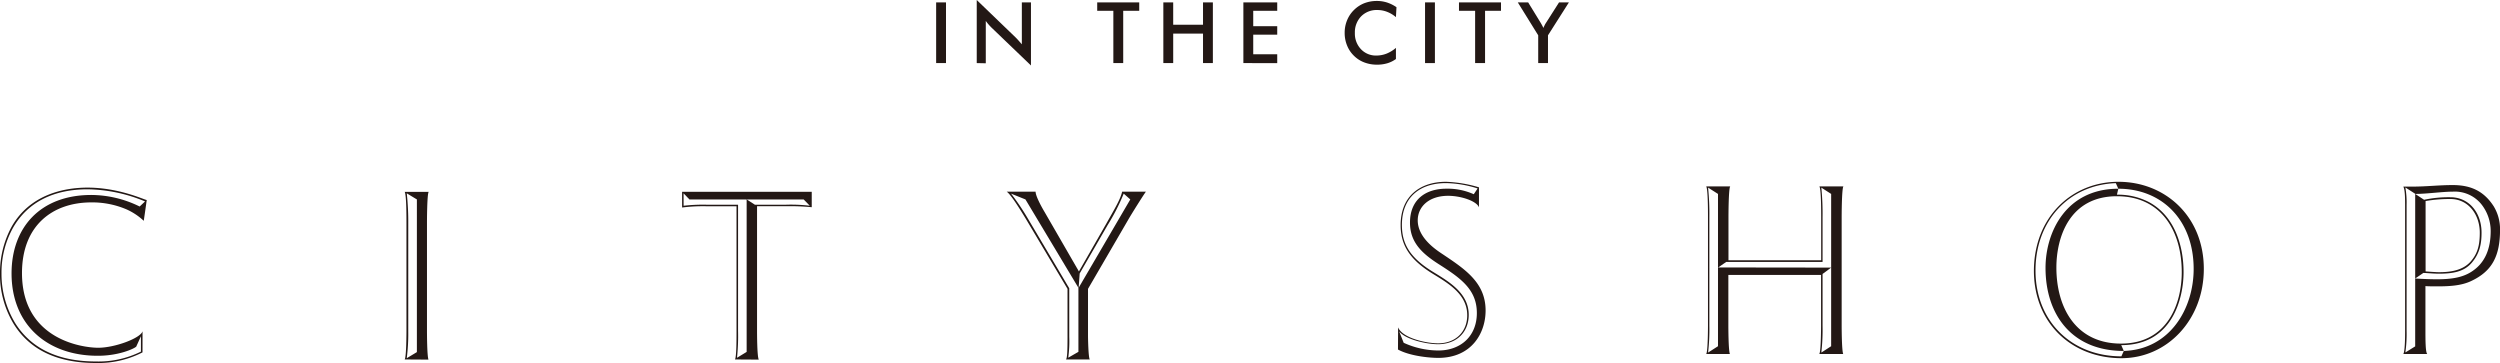
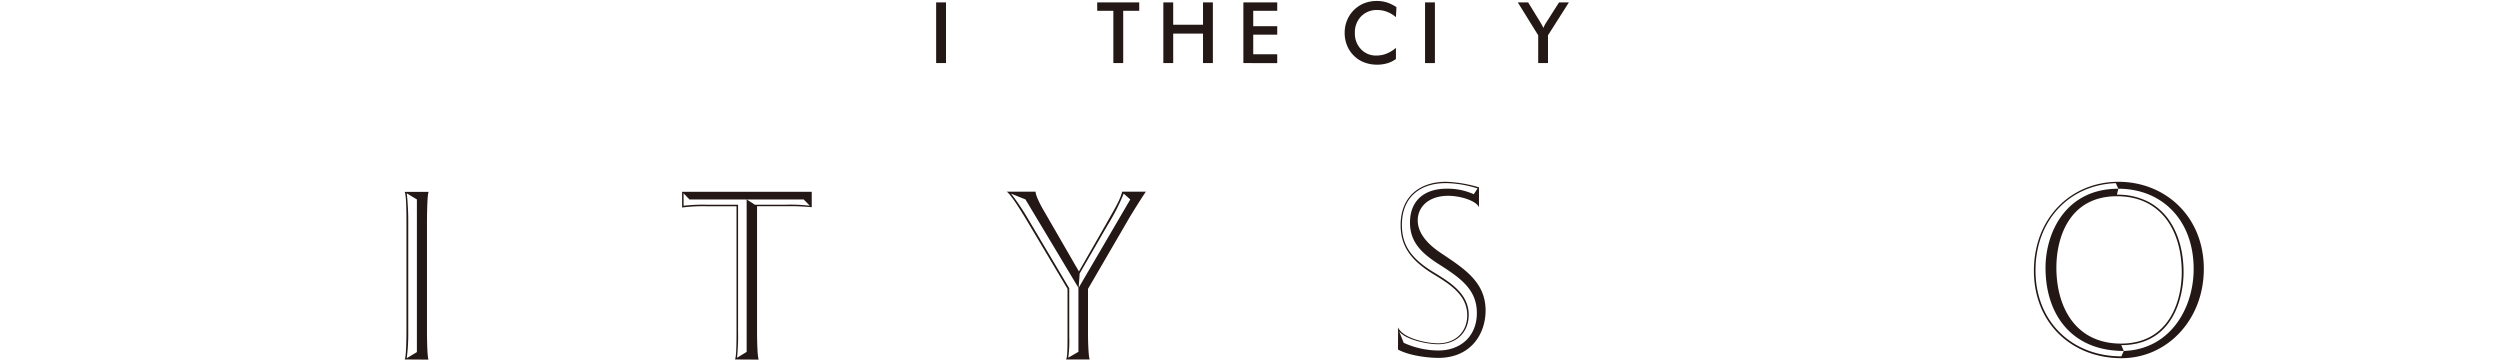
<svg xmlns="http://www.w3.org/2000/svg" width="228.99mm" height="33.25mm" viewBox="0 0 649.1 94.25">
  <defs>
    <style>.cls-1{fill:#231815;}</style>
  </defs>
  <g id="レイヤー_2" data-name="レイヤー 2">
    <g id="text">
-       <path class="cls-1" d="M37,91.49a25.12,25.12,0,0,1-12.1,2.76C14.47,94.25,7.5,90.56,3.49,84A24.73,24.73,0,0,1,0,71a25,25,0,0,1,3-12.1c4.73-8.41,13.61-10.19,19.72-10.19,8.22,0,14.73,3.16,15.38,3.22,0,0-.78,5.53-.78,5.4a16.19,16.19,0,0,0-4.54-3,22.68,22.68,0,0,0-9.07-1.78c-10.06,0-18,6-18,18.34,0,17.42,15.92,19.4,19.8,19.4,4.33,0,11-2.5,11.5-4.28Zm.66-39.19a39.89,39.89,0,0,0-14.93-3.15c-8.41,0-15.45,3.08-19.39,10.06A24,24,0,0,0,.39,71,24.64,24.64,0,0,0,3.88,83.79c3.88,6.25,10.59,10.06,21,10.06a24.66,24.66,0,0,0,11.71-2.56v-4L35.37,90c-.65.59-4.6,2.37-9.92,2.37C12.36,92.41,3,84.39,3,71c0-11.9,7.43-20.38,20.71-20.38a28.66,28.66,0,0,1,12.55,3Z" />
      <path class="cls-1" d="M105.07,93.33c.46-.6.46-7.37.46-7.37V57.82c0-1.51,0-7.3-.46-8h6.24c-.45.47-.45,8.09-.45,8.09V86s0,6.38.39,7.37ZM106,86a49.78,49.78,0,0,1-.39,7l2.63-1.58V51.78l-2.63-1.59a66.24,66.24,0,0,1,.39,7.63Z" />
      <path class="cls-1" d="M190.83,93.33c.4-.66.4-5.26.4-7.37V53.55h-7.82a43.48,43.48,0,0,0-6.31.33V49.8h33.66v4a58.72,58.72,0,0,0-6.64-.26h-7.56V86c0,.2,0,6.77.46,7.37ZM177.49,53.42a44,44,0,0,1,5.92-.27h8.22V85.89a54.31,54.31,0,0,1-.27,7l2.5-1.52V51.78H179l-1.52-1.59Zm31.17-1.64h-14.8L196,53.15h8.09a41.33,41.33,0,0,1,6.17.27Z" />
      <path class="cls-1" d="M276.78,93.33c.32-.4.39-2.37.39-5.86V75L266.32,56.77c-1.12-1.84-3.75-6.18-4.93-7h7.49c0,1.06,1.38,3.68,2.37,5.33l8.88,15.38,7-12.22c2.37-4.21,3.75-6.45,4.22-8.49h6.17c-.65.86-3.94,6.12-4.6,7.3L282.49,75V87.34s.07,5.59.47,6ZM266.25,51.78l-3.74-1.51a60.82,60.82,0,0,1,4.27,6.31l10.84,18.27V87.47a31.69,31.69,0,0,1-.26,5.4L280,91.35V74.72Zm13.81,22.94,13.41-22.94-1.71-1.51a53.5,53.5,0,0,1-4.2,8.21L280.33,71Z" />
      <path class="cls-1" d="M363,85c1.19,2.83,7.37,4.14,10.39,4.14,4.54,0,7.56-3,7.56-7.29,0-5.39-4.79-8.22-8.87-10.72-6-3.68-8.42-7.43-8.42-12.69,0-7.56,5.13-11.24,11.77-11.24A33.45,33.45,0,0,1,384,48.64v5.2c-.59-1.64-4.66-3-8-3-5,0-7.9,2.83-7.9,6.38,0,4.6,4.93,7.76,6.52,8.81,5.78,3.88,11.1,7.36,11.1,14.59,0,5.92-3.68,12.3-12.29,12.3-2.5,0-7.49-.53-10.46-2.17Zm1.45,4a21.82,21.82,0,0,0,9,2c5.85,0,10-3.75,10-9.73,0-6.19-4.34-9.14-10-12.75-4.4-2.83-7.36-5.72-7.36-10.72,0-6,4.07-8.81,9.46-8.81a16.53,16.53,0,0,1,7.1,1.44l1-1.5a28.54,28.54,0,0,0-8.22-1.39c-6.83,0-11.44,3.75-11.44,10.85,0,4.87,2,8.55,8.35,12.36,4.07,2.5,9,5.46,9,11,0,4.27-2.9,7.62-8,7.62-3,0-8.48-1.24-10.07-3.35Z" />
-       <path class="cls-1" d="M472.36,91.91c.46-.6.46-7.37.46-7.37V71.39H448.75V84.54s0,6.45.4,7.37H443c.46-.6.46-7.37.46-7.37V56.4c0-1.51,0-7.29-.46-8h6.24c-.46.46-.46,8.09-.46,8.09V67.58h24.07V56.4c0-1.51,0-7.29-.46-8h6.24c-.46.46-.46,8.09-.46,8.09V84.54s0,6.45.4,7.37Zm-28.54-7.37a52.46,52.46,0,0,1-.33,7l2.57-1.65V50.35l-2.57-1.64a68.34,68.34,0,0,1,.33,7.69Zm31.62-15.06-2.23,1.65V84.54a52.71,52.71,0,0,1-.32,7l2.55-1.65V50.35l-2.55-1.64a68.53,68.53,0,0,1,.32,7.69V68h-25l-2.1,1.44Z" />
      <path class="cls-1" d="M528.08,70.27c.06-13.94,9.86-23.07,21.95-23.07s22.17,8.94,22.17,22.62C572.2,83,562.72,93,550.83,93,538,93,528.08,84,528.08,70.27m23.34,20.85c-13.42,0-20.32-9.34-20.32-21.57C531.1,60.28,536.43,49,550,49l-.65-1.45c-12.17.46-20.85,9.73-20.85,22.68,0,13.35,9.53,22.29,22.3,22.29Zm15.05-20.45c0-10.52-5.19-19.72-16.83-19.72-12.23,0-15.72,10.52-15.72,18.53,0,10.4,5.07,19.73,16.77,19.73,12.23,0,15.78-10.58,15.78-18.54M549.64,50.55a17.29,17.29,0,0,1,8.15,1.84c6.58,3.43,9.15,11,9.15,18.28,0,6.45-2.7,18.94-16.18,18.94l.66,1.51c12-.4,18.14-11,18.14-21.3C569.56,57.13,561.34,49,550,49Z" />
-       <path class="cls-1" d="M624,91.91c.46-.72.46-4.94.46-6V53.25c0-1.45,0-4-.46-4.8h2.43c3.55,0,6.84-.4,10.39-.4,4.47,0,8,1.39,10.65,5.52a11.47,11.47,0,0,1,1.64,6.06c0,7-2.17,10.84-7.5,13.34-2.62,1.25-5.84,1.38-8.87,1.38-.72,0-2.36,0-3-.07V85.73c0,2.43,0,5.65.46,6.18Zm3.08-19.6v-22l-2.55-1.64a22.75,22.75,0,0,1,.32,4.54V85.86a34.31,34.31,0,0,1-.32,5.65l2.55-1.58V72.31c2.31.14,4.15.2,5.66.2,3.75,0,6.31-.46,8.42-1.64,4.21-2.37,5.52-6.51,5.52-10.91a11.2,11.2,0,0,0-2.3-6.78,8.86,8.86,0,0,0-7.56-3.42c-2.7,0-6.7.59-9.74.59l2.31,1.52a30.38,30.38,0,0,1,6.84-.66c4.8,0,8.08,4,8.08,9.2,0,3-.52,5.45-2.56,7.83s-5.06,2.82-8.48,2.82c-1.58,0-3.15-.19-4.08-.19Zm2.7-1.84c1.06.07,2.57.2,3.49.2,3,0,6.11-.46,8.15-2.7,1.77-2,2.43-4.07,2.43-7.56,0-4.6-2.89-8.74-7.62-8.74a36.57,36.57,0,0,0-6.45.53Z" />
      <path class="cls-1" d="M243.06,16.38V.62h2.56V16.38Z" />
-       <path class="cls-1" d="M253.6,16.38V0l10,9.63c.28.27.55.56.83.87s.58.66.88,1V.62h2.37V17l-10.21-9.8c-.27-.27-.54-.55-.79-.84a11.07,11.07,0,0,1-.73-.93v11Z" />
      <path class="cls-1" d="M291.63,2.8V16.38h-2.56V2.8h-4.19V.62h10.91V2.8Z" />
      <path class="cls-1" d="M302.05,16.38V.62h2.56V6.43h7.74V.62h2.56V16.38h-2.56V8.73h-7.74v7.65Z" />
      <path class="cls-1" d="M322.83,16.38V.62h8.79V2.8h-6.23v4h6.23V9h-6.23v5.09h6.23v2.3Z" />
      <path class="cls-1" d="M362.44,4.45a7.86,7.86,0,0,0-2.3-1.38,7,7,0,0,0-2.54-.47,5.64,5.64,0,0,0-4.21,1.66,5.93,5.93,0,0,0-1.61,4.29,5.86,5.86,0,0,0,1.57,4.21,5.28,5.28,0,0,0,4,1.66,7.23,7.23,0,0,0,2.66-.5,8.71,8.71,0,0,0,2.43-1.49v2.89a7.38,7.38,0,0,1-2.25,1.11,9.26,9.26,0,0,1-2.64.36,9.09,9.09,0,0,1-3.34-.59,7.61,7.61,0,0,1-2.69-1.74,7.66,7.66,0,0,1-1.77-2.66,8.53,8.53,0,0,1-.62-3.27,8.4,8.4,0,0,1,.62-3.25,7.84,7.84,0,0,1,1.79-2.68A8,8,0,0,1,354.21.84a9,9,0,0,1,3.28-.59,8.53,8.53,0,0,1,2.64.4,9.5,9.5,0,0,1,2.45,1.22Z" />
      <path class="cls-1" d="M370,16.38V.62h2.56V16.38Z" />
-       <path class="cls-1" d="M385.58,2.8V16.38H383V2.8h-4.19V.62h10.91V2.8Z" />
      <path class="cls-1" d="M399.38,16.38V9.17L394.08.62h2.69L400.07,6l.3.54q.18.33.36.72a6.62,6.62,0,0,1,.32-.71,4.43,4.43,0,0,1,.35-.61L404.79.62h2.56l-5.43,8.55v7.21Z" />
    </g>
  </g>
</svg>